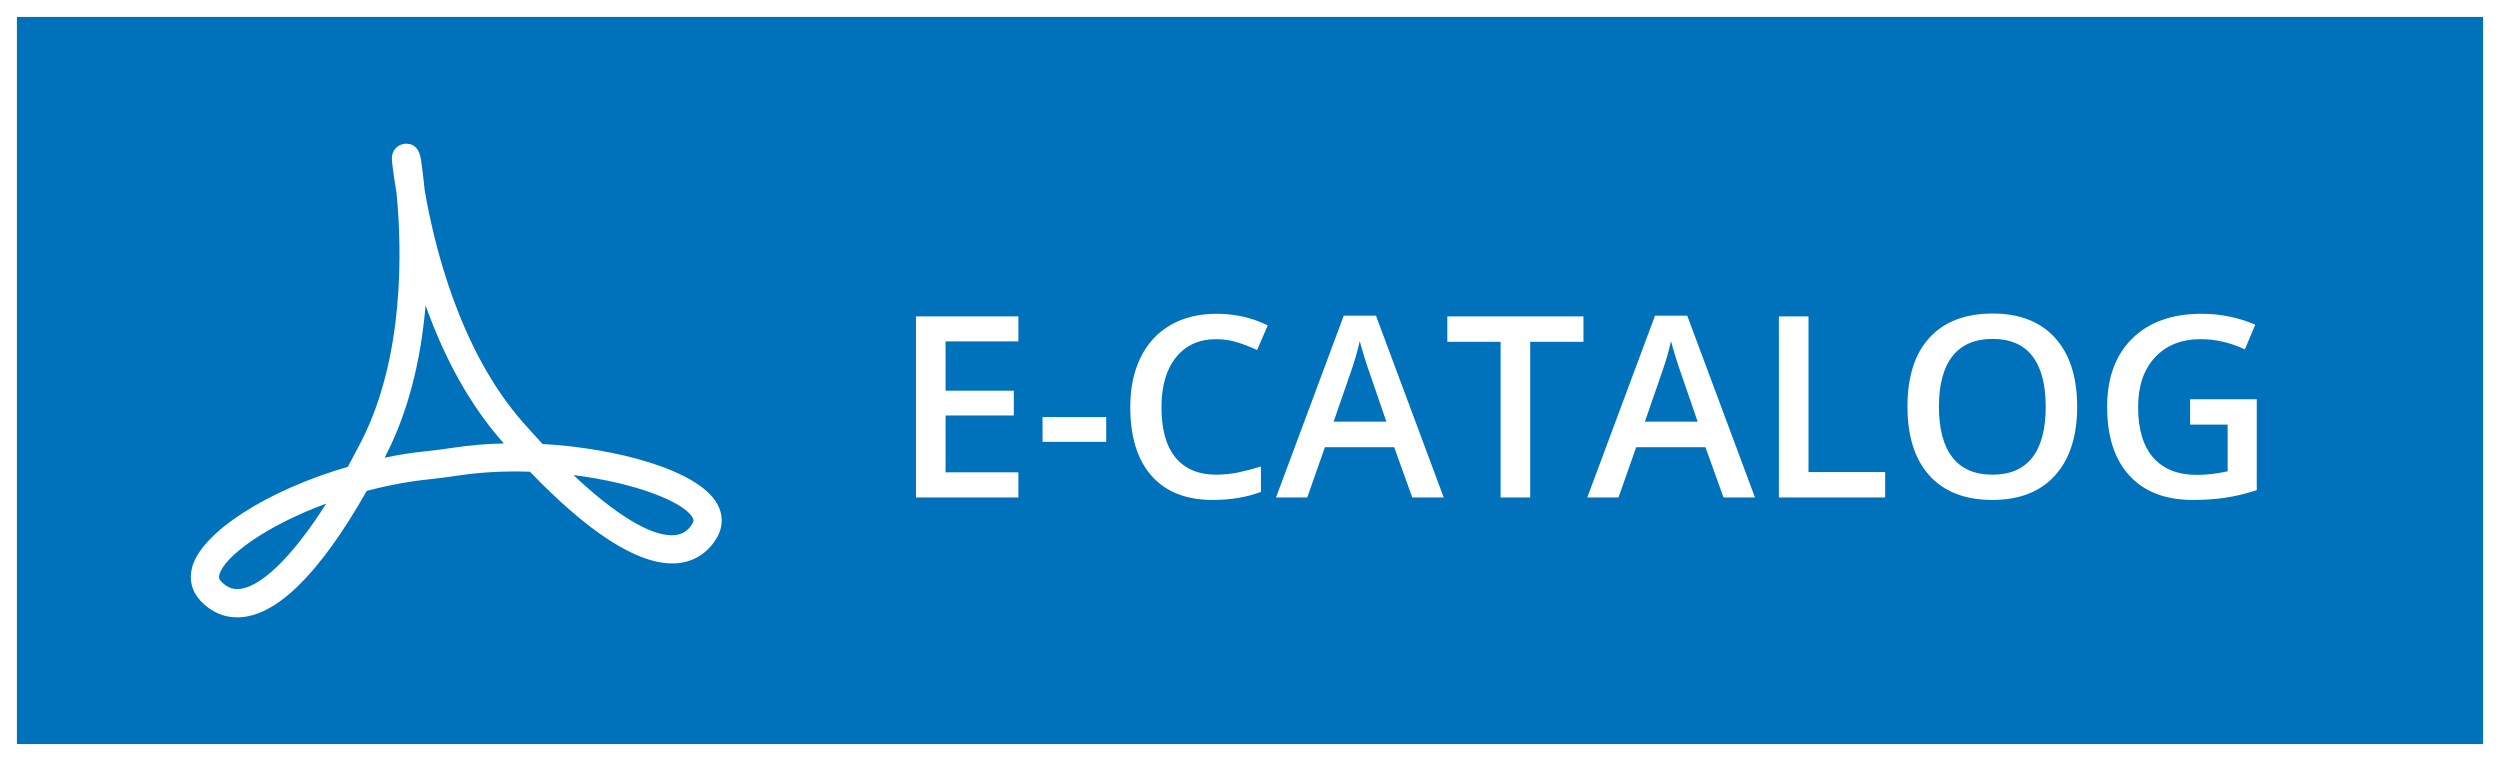
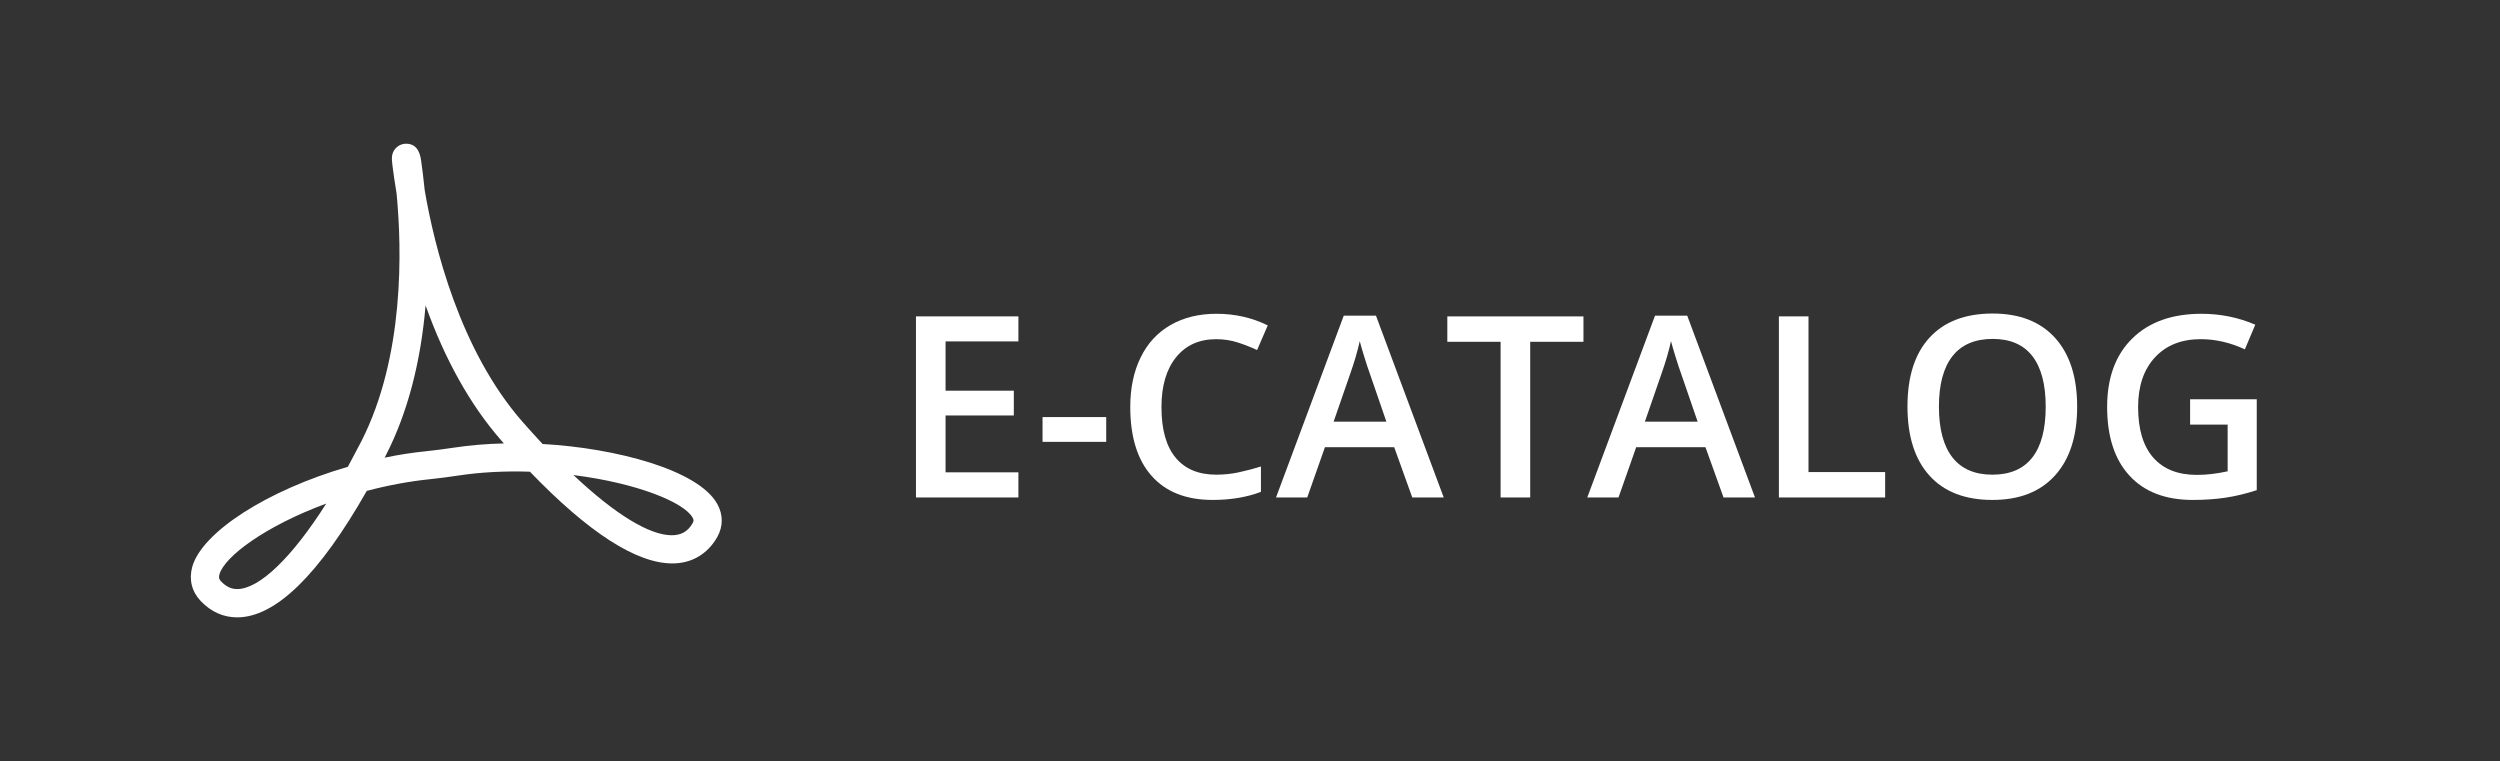
<svg xmlns="http://www.w3.org/2000/svg" version="1.1" id="Layer_1" x="0px" y="0px" width="147.833px" height="45px" viewBox="0 0 147.833 45" enable-background="new 0 0 147.833 45" xml:space="preserve">
  <rect x="0" y="0" width="147.833" height="45" fill="#333333" stroke="none" />
-   <rect x="0.5" y="0.5" fill="#0072BB" stroke="#FFFFFF" width="146.833" height="44" />
  <g>
    <path fill="#FFFFFF" d="M42.415,29.801c-1.117-2.018-6.01-3.306-10.33-3.546c-0.392-0.42-0.785-0.858-1.193-1.319   c-3.717-4.246-5.219-10.418-5.778-13.687c-0.07-0.693-0.143-1.268-0.204-1.699c-0.049-0.339-0.155-1.052-0.897-1.052   c-0.235,0-0.464,0.103-0.626,0.282c-0.266,0.302-0.225,0.627-0.18,1.002c0.052,0.429,0.135,1.001,0.244,1.658   c0.319,3.318,0.469,9.638-2.085,14.658c-0.269,0.521-0.534,1.022-0.795,1.504c-4.779,1.389-8.637,3.871-9.205,5.926   c-0.203,0.744-0.023,1.457,0.502,2.011c0.614,0.642,1.341,0.967,2.159,0.967c2.262,0,4.841-2.517,7.661-7.479   c1.259-0.332,2.505-0.563,3.711-0.688c0.468-0.047,1.231-0.145,1.695-0.218c1.288-0.197,2.746-0.278,4.242-0.228   c3.467,3.601,6.3,5.424,8.422,5.424c1.142,0,2.083-0.553,2.657-1.563C42.765,31.127,42.769,30.438,42.415,29.801 M14.026,34.833   c-0.354,0-0.656-0.144-0.953-0.454c-0.123-0.126-0.147-0.23-0.098-0.41c0.292-1.061,2.738-2.871,6.316-4.191   C17.27,32.966,15.334,34.833,14.026,34.833 M26.837,26.471c-0.441,0.069-1.161,0.163-1.61,0.209   c-0.81,0.081-1.642,0.207-2.482,0.383c0.034-0.069,0.071-0.139,0.106-0.207c1.251-2.463,2.025-5.412,2.315-8.794   c1.148,3.215,2.648,5.889,4.465,7.971c0.054,0.061,0.11,0.127,0.164,0.188C28.743,26.244,27.753,26.333,26.837,26.471    M40.959,30.934c-0.276,0.488-0.672,0.717-1.239,0.717c-1.325,0-3.366-1.256-5.811-3.559c3.781,0.475,6.548,1.618,7.045,2.514   C41.029,30.736,41.029,30.807,40.959,30.934" />
  </g>
  <g>
    <path fill="#FFFFFF" d="M60.221,29.417h-6.057V18.709h6.057v1.479h-4.307v2.915h4.036v1.465h-4.036v3.362h4.307V29.417z" />
    <path fill="#FFFFFF" d="M61.649,26.128v-1.465h3.765v1.465H61.649z" />
    <path fill="#FFFFFF" d="M71.918,20.057c-1.006,0-1.797,0.356-2.373,1.069s-0.864,1.697-0.864,2.951   c0,1.314,0.277,2.308,0.832,2.981c0.554,0.674,1.356,1.011,2.406,1.011c0.454,0,0.894-0.045,1.318-0.136   c0.425-0.09,0.867-0.206,1.326-0.348v1.501c-0.84,0.318-1.792,0.477-2.856,0.477c-1.567,0-2.771-0.475-3.611-1.425   c-0.84-0.949-1.26-2.308-1.26-4.075c0-1.113,0.204-2.088,0.612-2.923c0.407-0.835,0.997-1.475,1.769-1.919s1.677-0.666,2.717-0.666   c1.094,0,2.104,0.229,3.032,0.688l-0.63,1.458c-0.361-0.171-0.744-0.321-1.146-0.45C72.786,20.121,72.362,20.057,71.918,20.057z" />
    <path fill="#FFFFFF" d="M83.512,29.417l-1.069-2.974h-4.095l-1.047,2.974h-1.846l4.006-10.752h1.904l4.007,10.752H83.512z    M81.981,24.935l-1.003-2.915c-0.073-0.195-0.175-0.503-0.304-0.923c-0.13-0.42-0.219-0.728-0.268-0.923   c-0.132,0.601-0.325,1.258-0.578,1.97l-0.967,2.791H81.981z" />
    <path fill="#FFFFFF" d="M90.485,29.417h-1.75V20.21h-3.15v-1.501h8.05v1.501h-3.149V29.417z" />
    <path fill="#FFFFFF" d="M101.918,29.417l-1.069-2.974h-4.095l-1.047,2.974h-1.846l4.006-10.752h1.904l4.007,10.752H101.918z    M100.387,24.935l-1.003-2.915c-0.073-0.195-0.175-0.503-0.304-0.923c-0.13-0.42-0.219-0.728-0.268-0.923   c-0.132,0.601-0.325,1.258-0.578,1.97l-0.967,2.791H100.387z" />
    <path fill="#FFFFFF" d="M105.192,29.417V18.709h1.75v9.206h4.533v1.502H105.192z" />
    <path fill="#FFFFFF" d="M122.829,24.048c0,1.744-0.436,3.099-1.307,4.065c-0.872,0.967-2.105,1.45-3.703,1.45   c-1.616,0-2.857-0.479-3.724-1.439c-0.867-0.959-1.3-2.322-1.3-4.09s0.436-3.125,1.307-4.072c0.872-0.947,2.115-1.422,3.732-1.422   c1.591,0,2.821,0.481,3.691,1.443C122.394,20.945,122.829,22.301,122.829,24.048z M114.655,24.048c0,1.318,0.267,2.318,0.799,3   c0.532,0.681,1.32,1.021,2.365,1.021c1.041,0,1.825-0.337,2.355-1.011c0.529-0.674,0.795-1.677,0.795-3.011   c0-1.313-0.263-2.309-0.788-2.988c-0.524-0.678-1.308-1.018-2.347-1.018c-1.051,0-1.843,0.34-2.377,1.018   C114.922,21.739,114.655,22.735,114.655,24.048z" />
    <path fill="#FFFFFF" d="M129.508,23.608h3.941v5.377c-0.645,0.21-1.264,0.358-1.857,0.446c-0.593,0.088-1.234,0.132-1.922,0.132   c-1.622,0-2.871-0.479-3.75-1.439c-0.879-0.959-1.318-2.313-1.318-4.061c0-1.724,0.495-3.073,1.486-4.047   c0.991-0.975,2.355-1.461,4.094-1.461c1.118,0,2.178,0.215,3.18,0.645l-0.615,1.457c-0.87-0.4-1.739-0.601-2.607-0.601   c-1.143,0-2.047,0.358-2.711,1.077c-0.664,0.717-0.996,1.699-0.996,2.943c0,1.31,0.3,2.304,0.897,2.985   c0.599,0.681,1.459,1.021,2.582,1.021c0.566,0,1.172-0.07,1.816-0.212V25.11h-2.22V23.608z" />
  </g>
</svg>